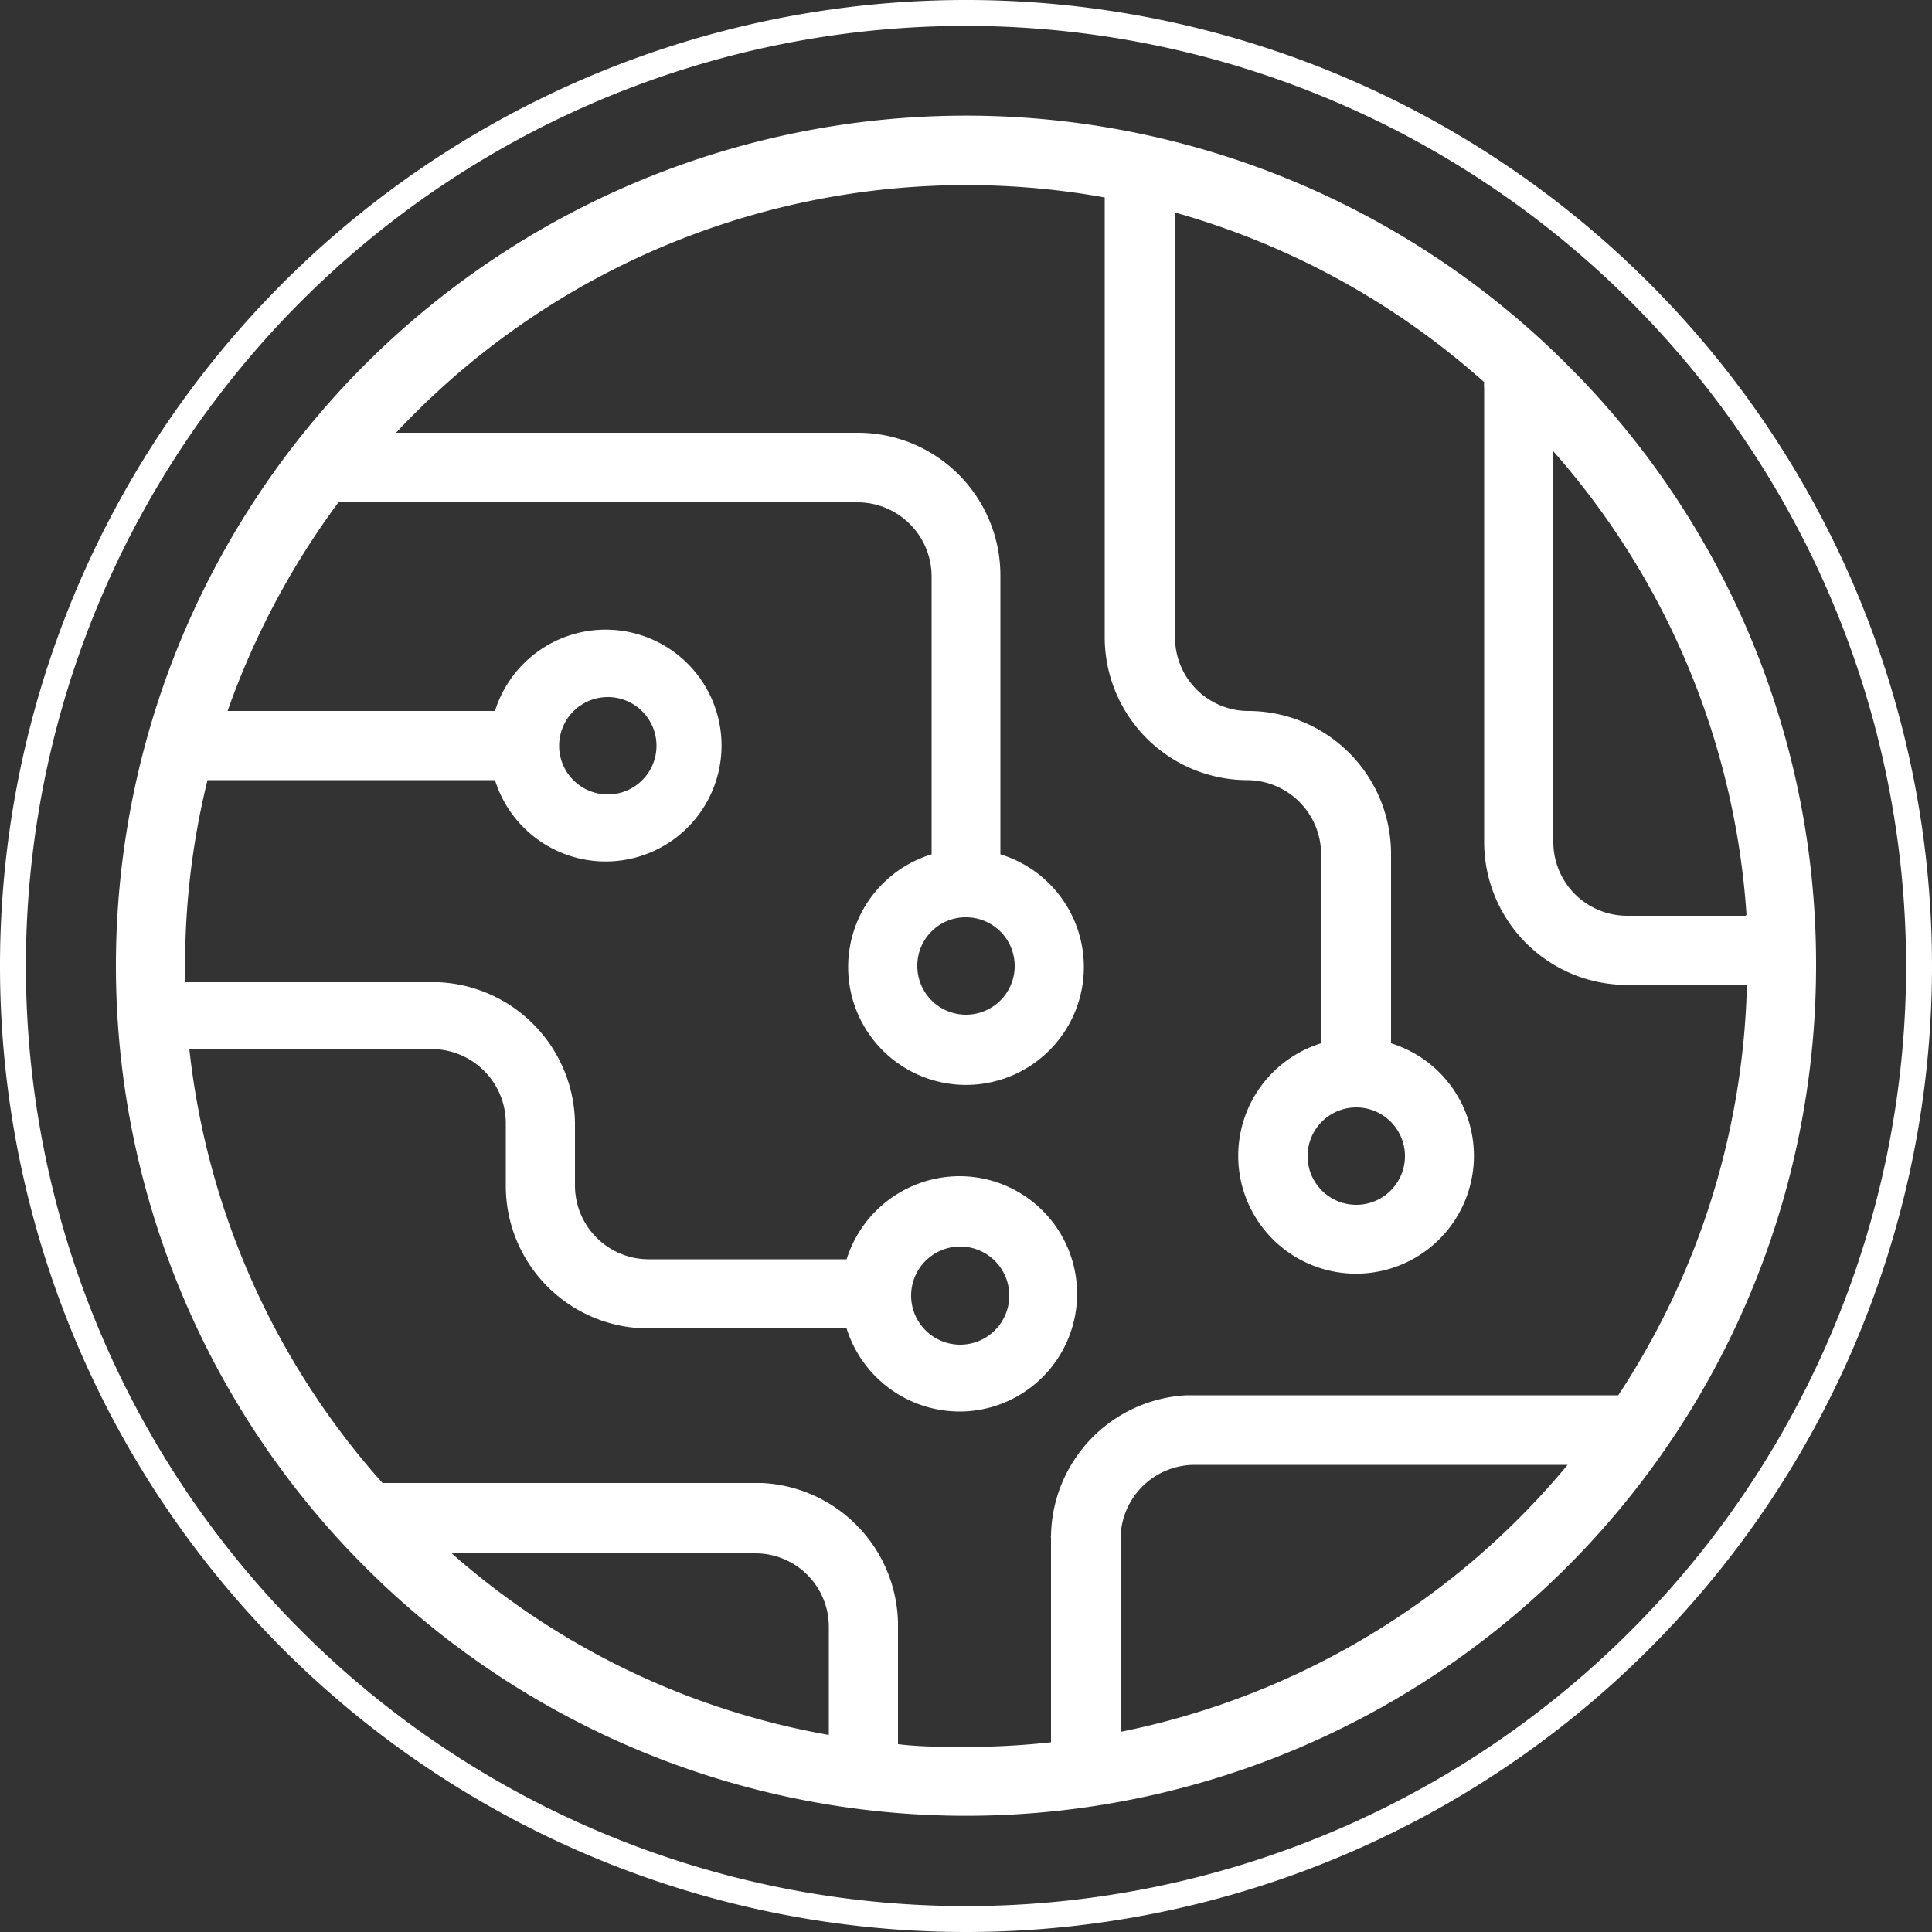
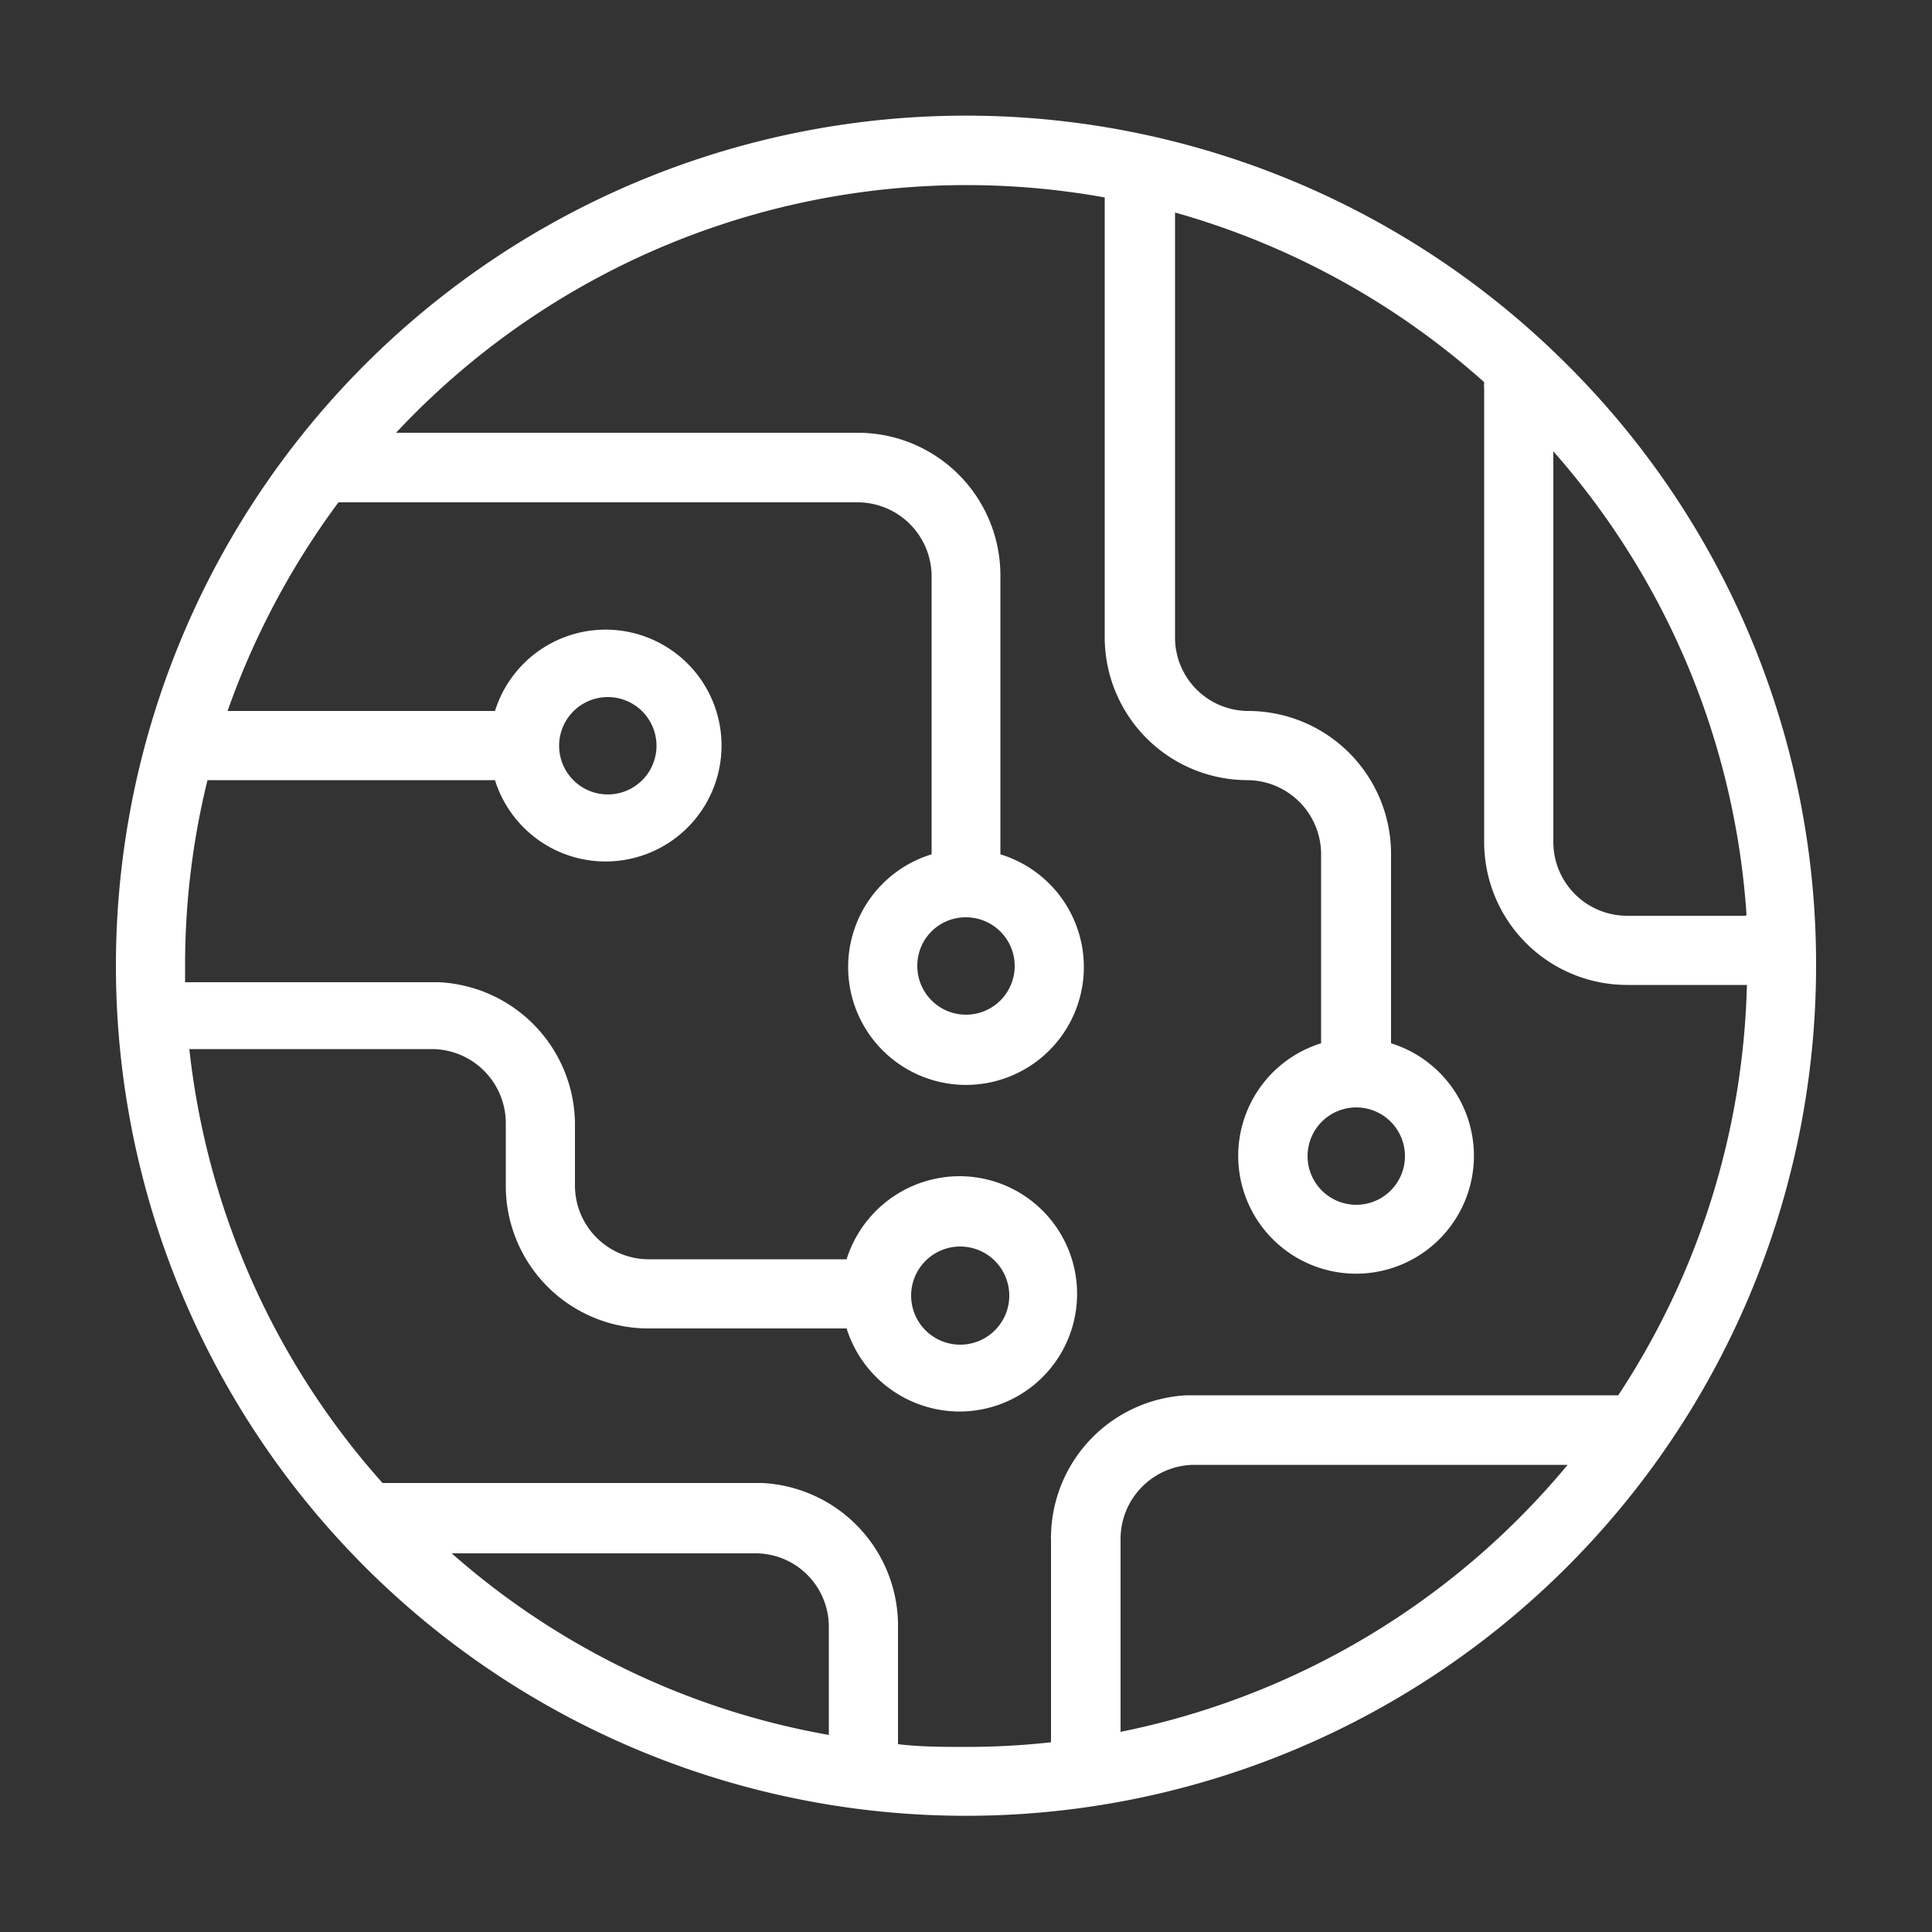
<svg xmlns="http://www.w3.org/2000/svg" viewBox="0 0 50 50">
  <rect x="0" y="0" width="50" height="50" fill="#333333" stroke="none" />
  <defs>
    <style>.cls-1{fill:#fff;}</style>
  </defs>
  <title>precision</title>
  <g id="Layer_2" data-name="Layer 2">
    <g id="Layer_1-2" data-name="Layer 1">
      <path class="cls-1" d="M40.56,9.44A22,22,0,1,0,47,25,21.88,21.88,0,0,0,40.56,9.44M45.17,23.7H42.1a1.91,1.91,0,0,1-1.9-1.91V11.68a20.16,20.16,0,0,1,5,12M19.55,40.2a1.9,1.9,0,0,1,1.9,1.9v2.8a20,20,0,0,1-9.76-4.7Zm3.69,4.94V42a3.7,3.7,0,0,0-3.52-3.62H10.06l-.16,0a20.14,20.14,0,0,1-5-11.23h6.28a1.92,1.92,0,0,1,1.91,1.91v1.63a3.69,3.69,0,0,0,3.69,3.69h5.13a3.07,3.07,0,0,0,2.92,2.15,3,3,0,0,0,0-6.09,3.07,3.07,0,0,0-2.92,2.15H16.79a1.91,1.91,0,0,1-1.91-1.9V29.05a3.7,3.7,0,0,0-3.52-3.63H4.79V25a20,20,0,0,1,.58-4.81h7.44a3,3,0,1,0,0-1.79H5.89A20.46,20.46,0,0,1,8.76,13H22.2a1.92,1.92,0,0,1,1.91,1.91v7.2a3.05,3.05,0,1,0,1.78,0v-7.2A3.69,3.69,0,0,0,22.2,11.2H10.25A20.2,20.2,0,0,1,28.59,5.11l0,11.39h0a3.7,3.7,0,0,0,3.69,3.69,1.92,1.92,0,0,1,1.91,1.91V27A3.05,3.05,0,1,0,36,27V22.1a3.7,3.7,0,0,0-3.69-3.7,1.9,1.9,0,0,1-1.9-1.9h0l0-11a20.25,20.25,0,0,1,8,4.39.86.86,0,0,0,0,.16V21.79a3.7,3.7,0,0,0,3.69,3.7h3.11a20.18,20.18,0,0,1-3.33,10.62H30.71a3.7,3.7,0,0,0-3.51,3.63.13.13,0,0,0,0,.06v5.29a19.82,19.82,0,0,1-2.19.12c-.59,0-1.18,0-1.76-.07m.33-11.6a1.27,1.27,0,1,1,1.27,1.26,1.27,1.27,0,0,1-1.27-1.26M14.47,19.3a1.26,1.26,0,1,1,2.52,0,1.26,1.26,0,1,1-2.52,0M25,23.74A1.26,1.26,0,1,1,23.74,25,1.25,1.25,0,0,1,25,23.74m10.1,4.92a1.26,1.26,0,1,1-1.26,1.26,1.26,1.26,0,0,1,1.26-1.26M29,44.82v-5a1.92,1.92,0,0,1,1.91-1.91h9.66A20.21,20.21,0,0,1,29,44.82" />
-       <path class="cls-1" d="M25,50A25,25,0,1,1,50,25,25,25,0,0,1,25,50M25,.67A24.33,24.33,0,1,0,49.33,25,24.35,24.35,0,0,0,25,.67" />
    </g>
  </g>
</svg>